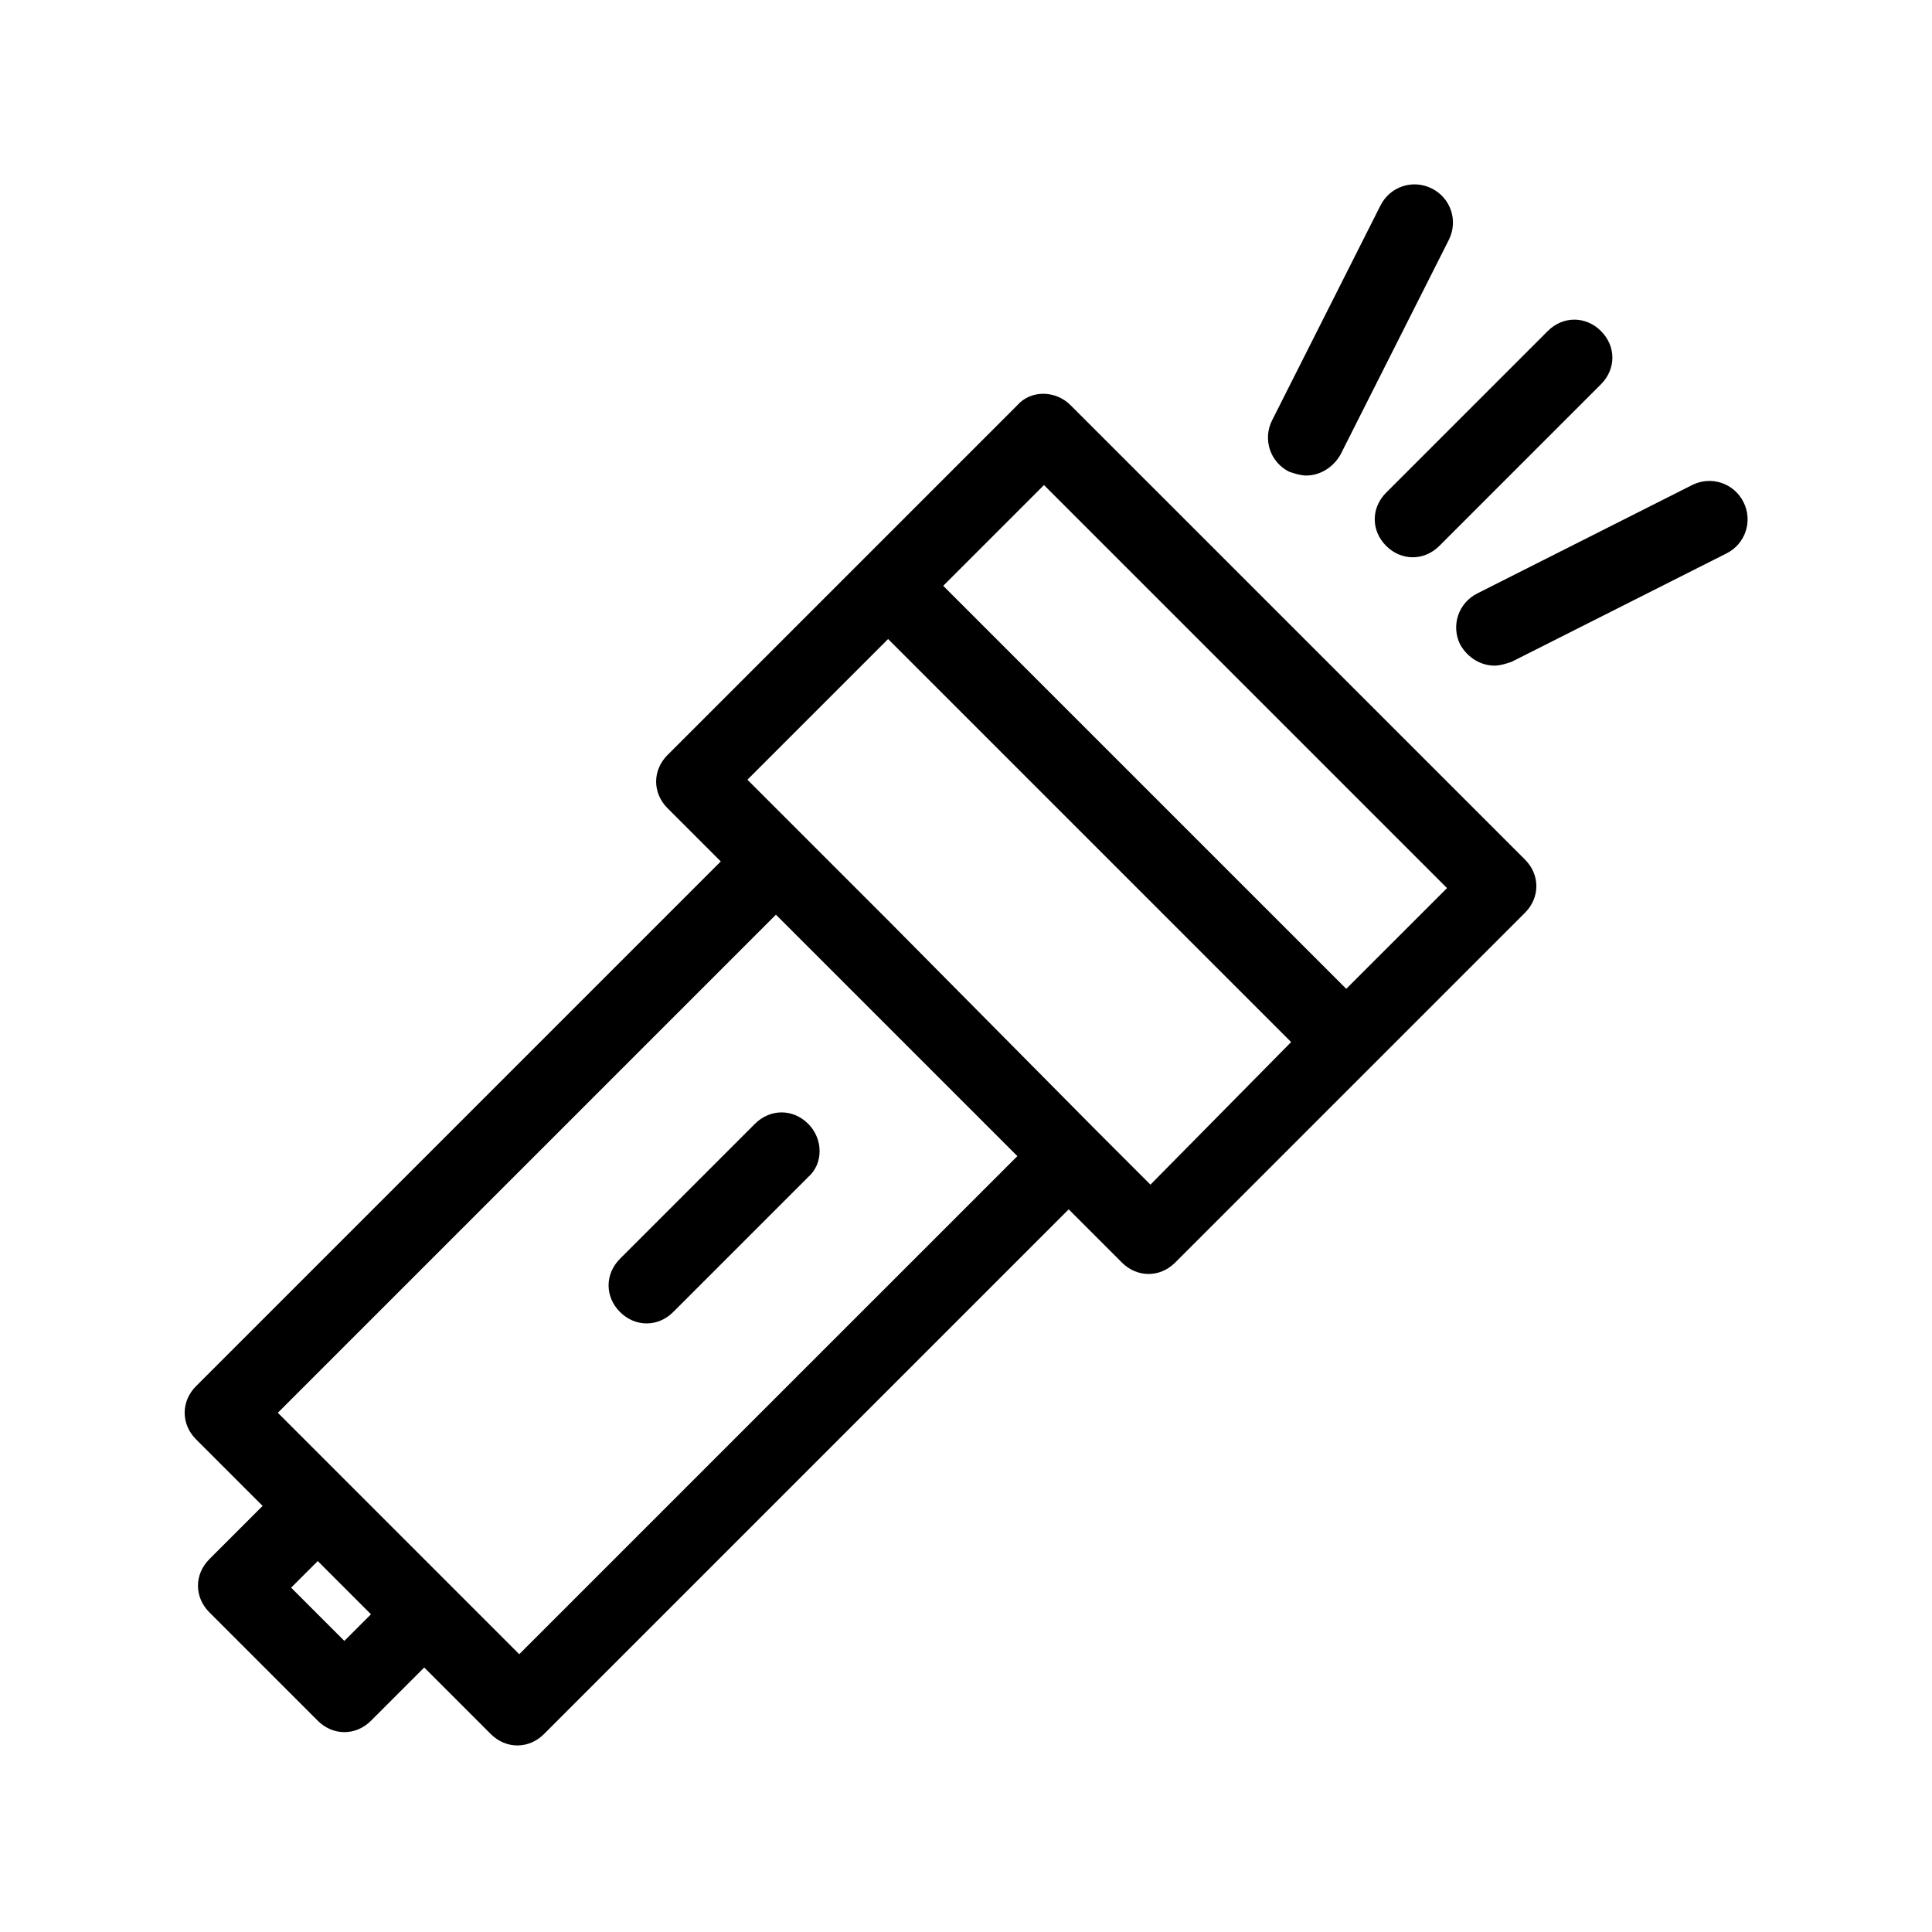
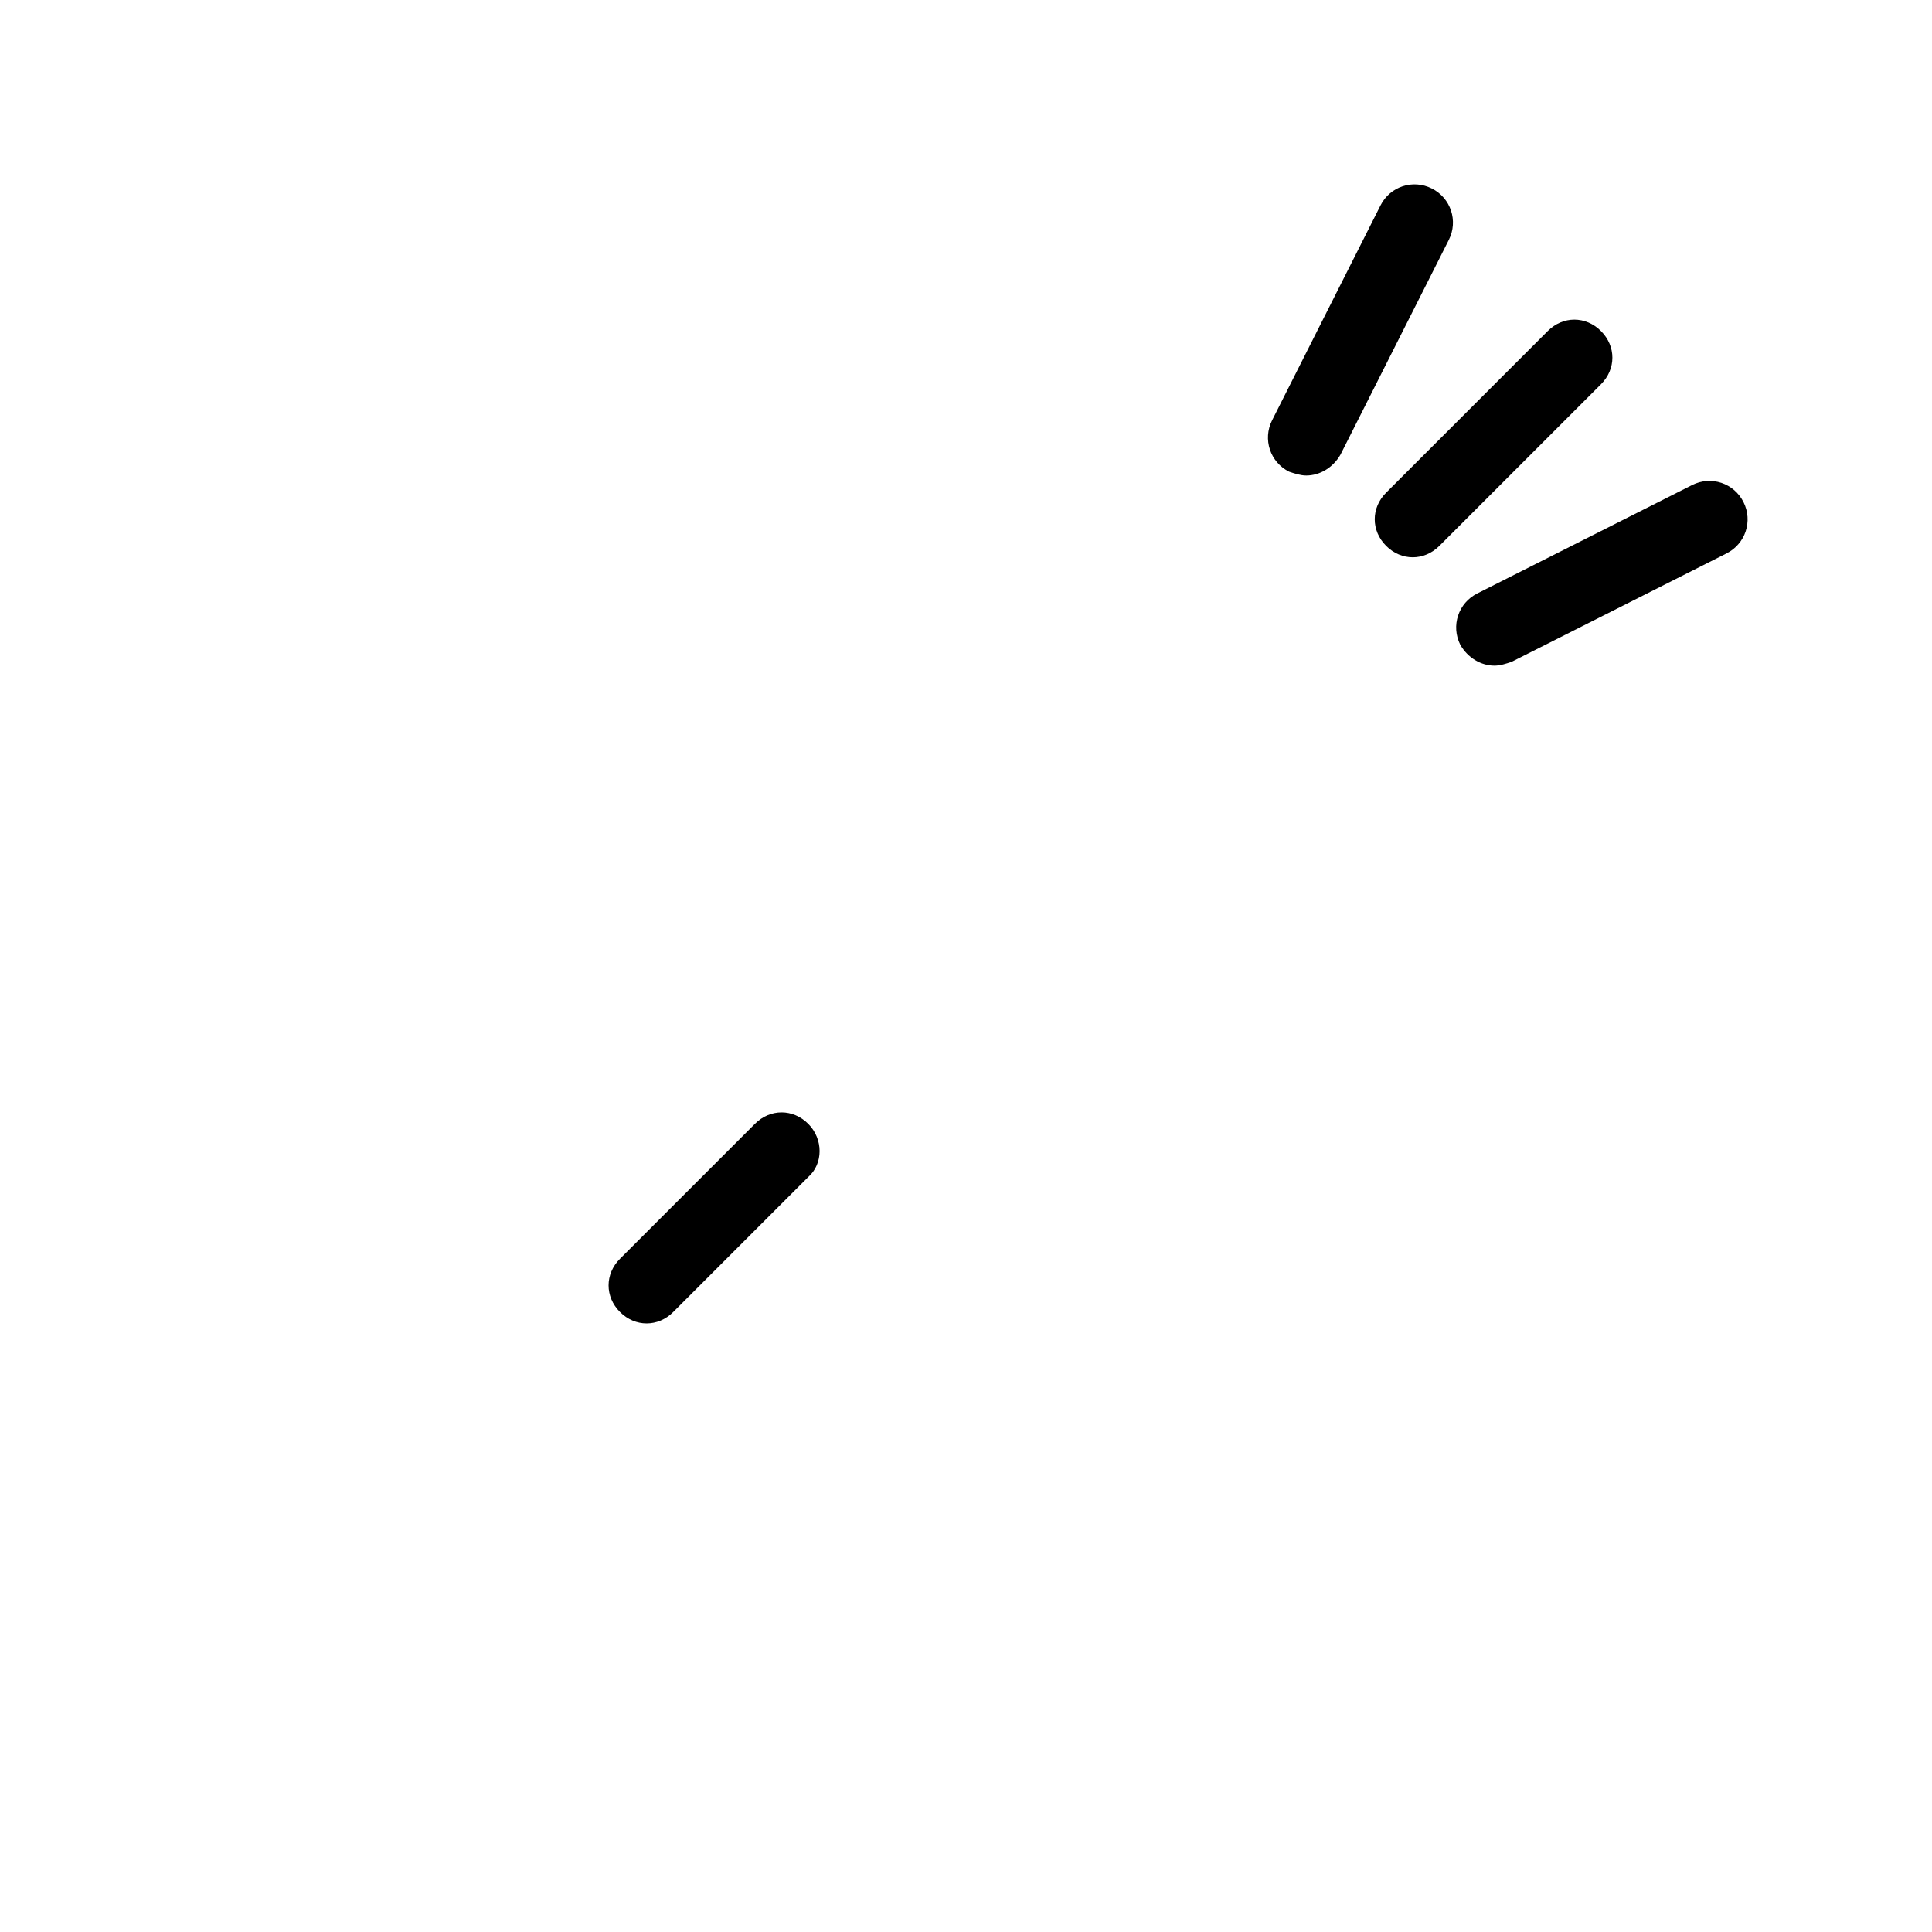
<svg xmlns="http://www.w3.org/2000/svg" fill="#000000" width="800px" height="800px" version="1.1" viewBox="144 144 512 512">
  <g>
-     <path d="m427.71 251.38c-4.031-4.031-10.578-4.031-14.105 0l-92.699 92.699c-4.031 4.031-4.031 10.078 0 14.105l14.105 14.105-139.05 139.05c-2.016 2.016-3.023 4.535-3.023 7.055s1.008 5.039 3.023 7.055l17.633 17.633-14.105 14.105c-4.031 4.031-4.031 10.078 0 14.105l28.719 28.719c2.016 2.016 4.535 3.023 7.055 3.023 2.519 0 5.039-1.008 7.055-3.023l14.105-14.105 17.633 17.633c2.016 2.016 4.535 3.023 7.055 3.023s5.039-1.008 7.055-3.023l139.05-139.05 14.105 14.105c2.016 2.016 4.535 3.023 7.055 3.023 2.519 0 5.039-1.008 7.055-3.023l92.699-92.699c4.031-4.031 4.031-10.078 0-14.105zm-185.4 320.42-7.055 7.055-14.105-14.105 7.055-7.055zm39.297 10.582-32.242-32.242-14.105-14.109-17.633-17.633 132-132 63.984 63.984zm167.27-124.44-14.105-14.105-54.914-55.422-37.785-37.785 37.281-37.281 106.81 106.81zm51.895-51.895-106.81-106.8 26.703-26.703 106.81 106.81z" />
    <path d="m358.18 441.82c-4.031-4.031-10.078-4.031-14.105 0l-35.77 35.77c-4.031 4.031-4.031 10.078 0 14.105 2.016 2.016 4.535 3.023 7.055 3.023s5.039-1.008 7.055-3.023l35.77-35.77c4.023-3.527 4.023-10.078-0.004-14.105z" />
    <path d="m511.34 288.66c2.016 2.016 4.535 3.023 7.055 3.023s5.039-1.008 7.055-3.023l42.824-42.824c4.031-4.031 4.031-10.078 0-14.105-4.031-4.031-10.078-4.031-14.105 0l-42.824 42.824c-4.035 4.031-4.035 10.074-0.004 14.105z" />
    <path d="m485.64 269.01c1.512 0.504 3.023 1.008 4.535 1.008 3.527 0 7.055-2.016 9.07-5.543l28.719-56.93c2.519-5.039 0.504-11.082-4.535-13.602-5.039-2.519-11.082-0.504-13.602 4.535l-28.719 56.93c-2.519 5.035-0.504 11.082 4.531 13.602z" />
    <path d="m606.05 277.07c-2.519-5.039-8.566-7.055-13.602-4.535l-56.93 28.719c-5.039 2.519-7.055 8.566-4.535 13.602 2.016 3.527 5.543 5.543 9.07 5.543 1.512 0 3.023-0.504 4.535-1.008l56.93-28.719c5.035-2.519 7.051-8.566 4.531-13.602z" />
  </g>
</svg>